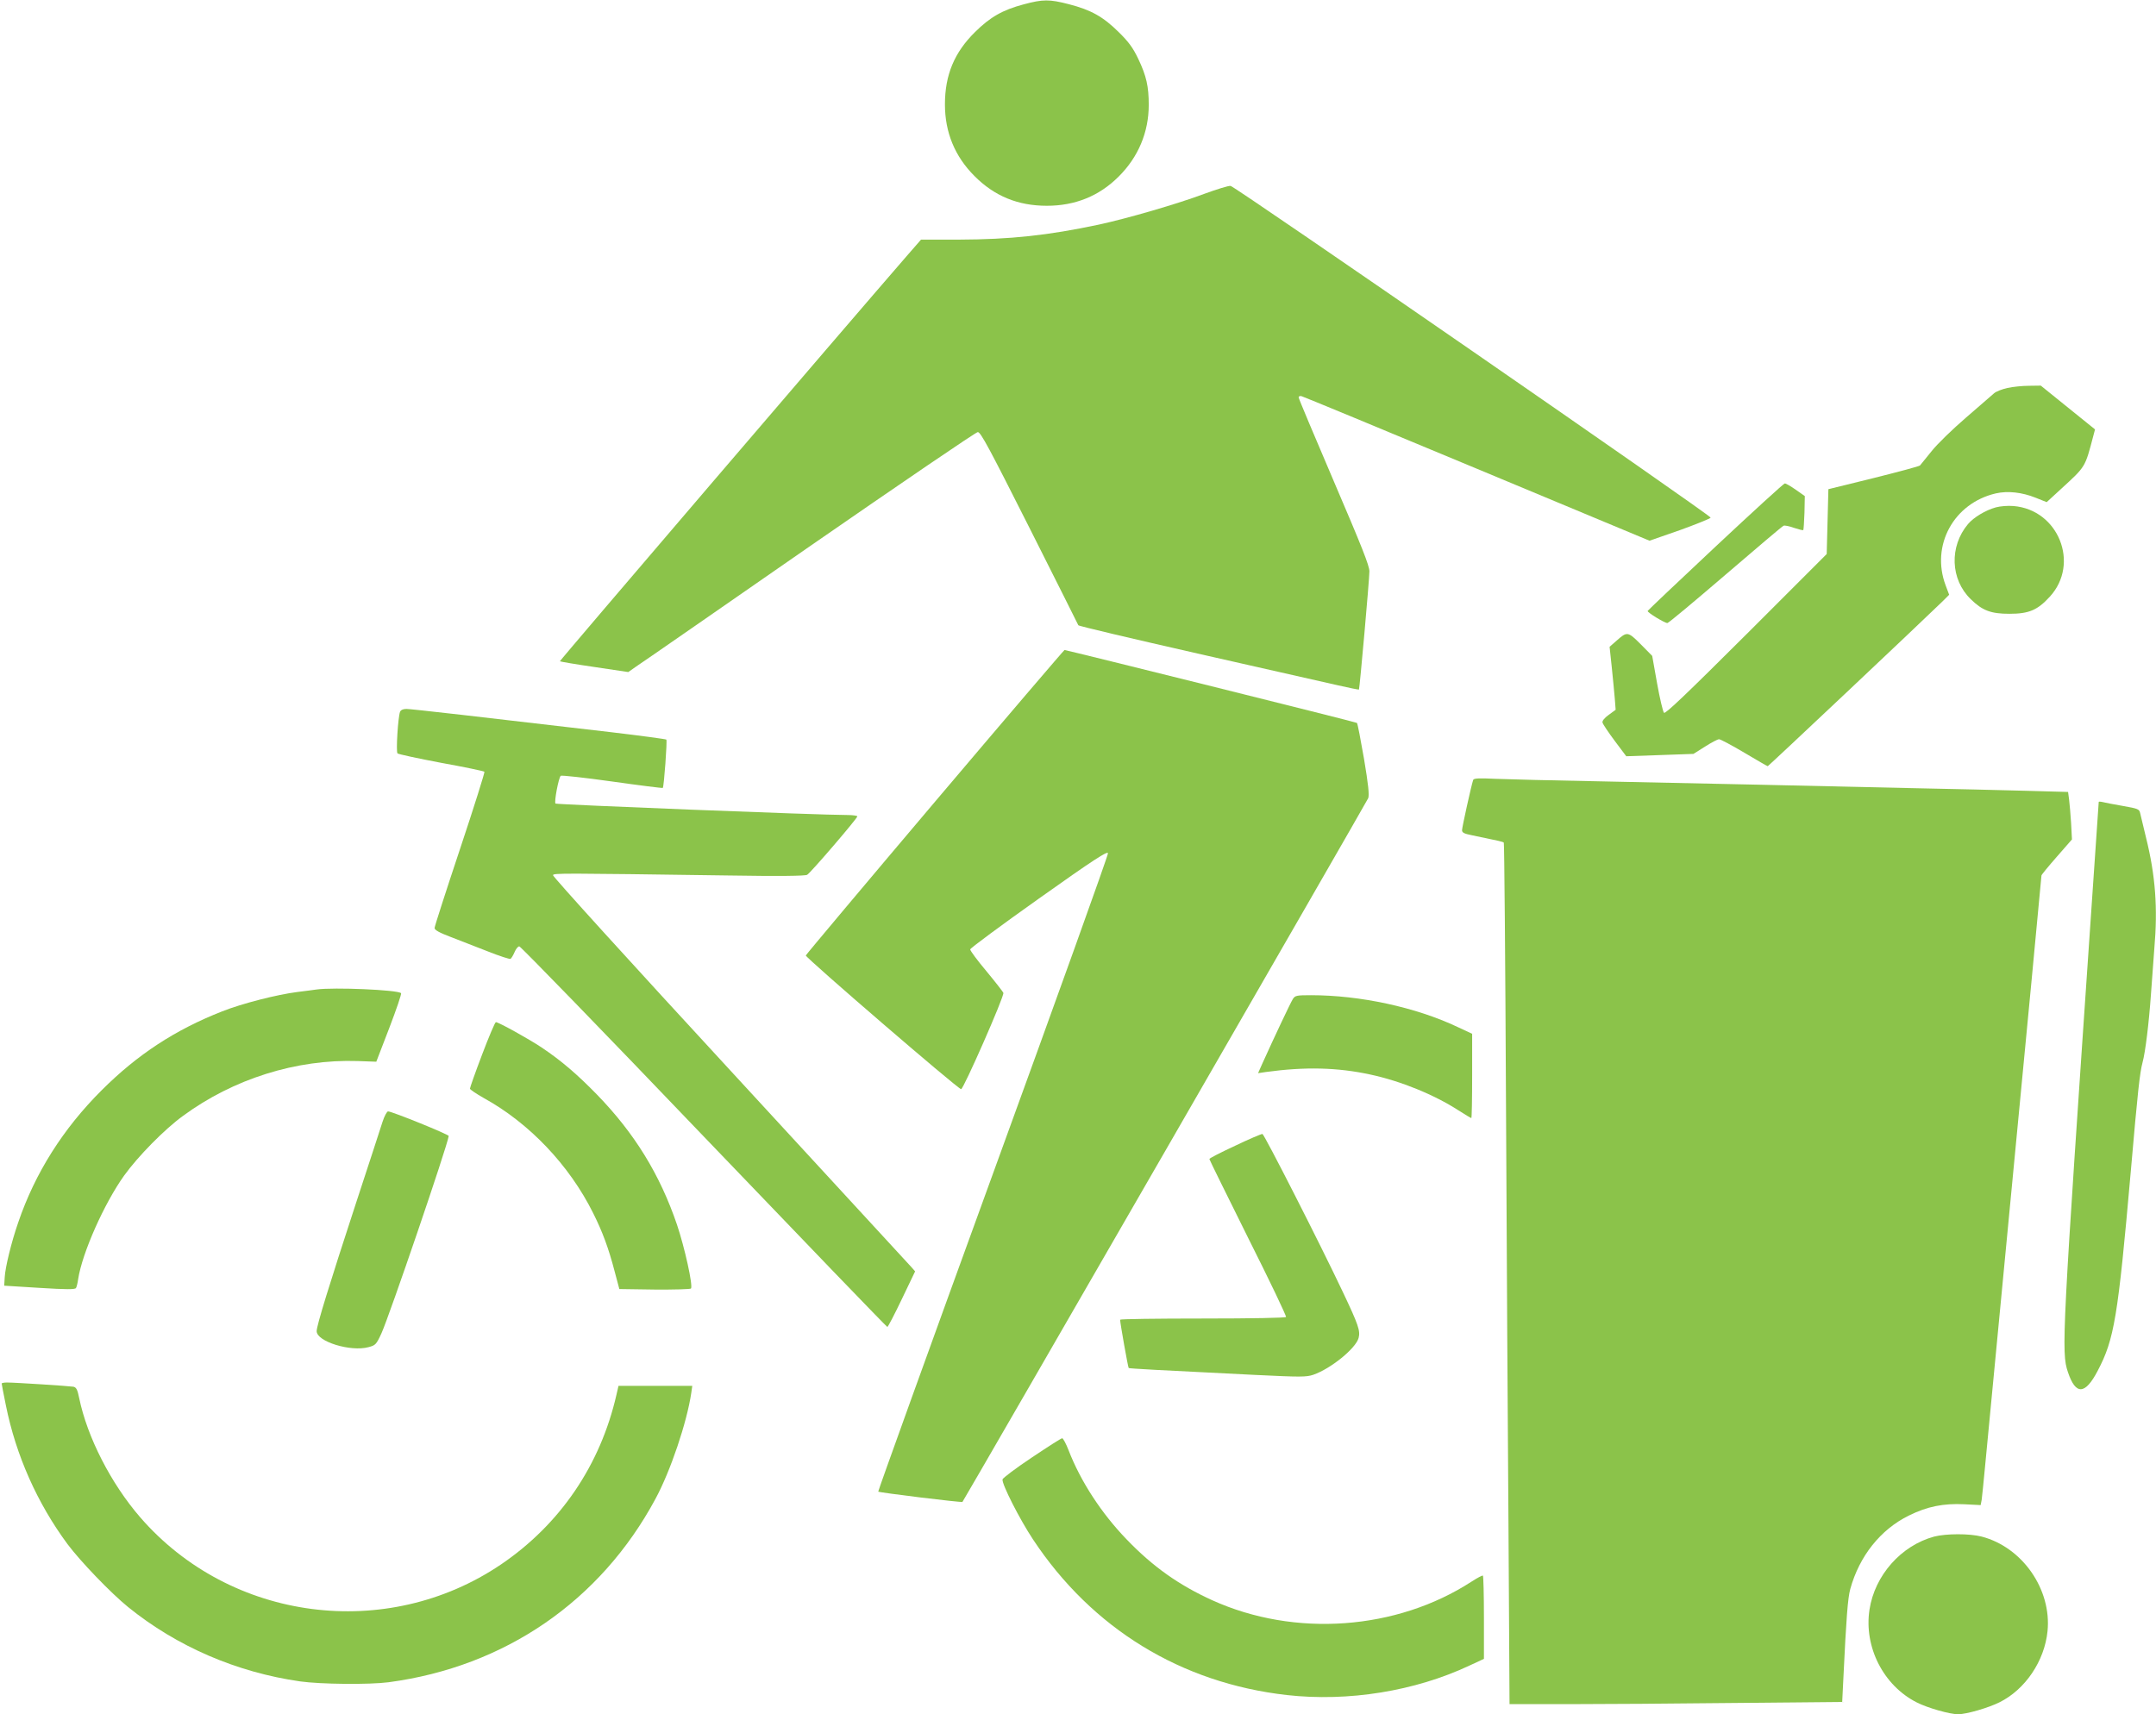
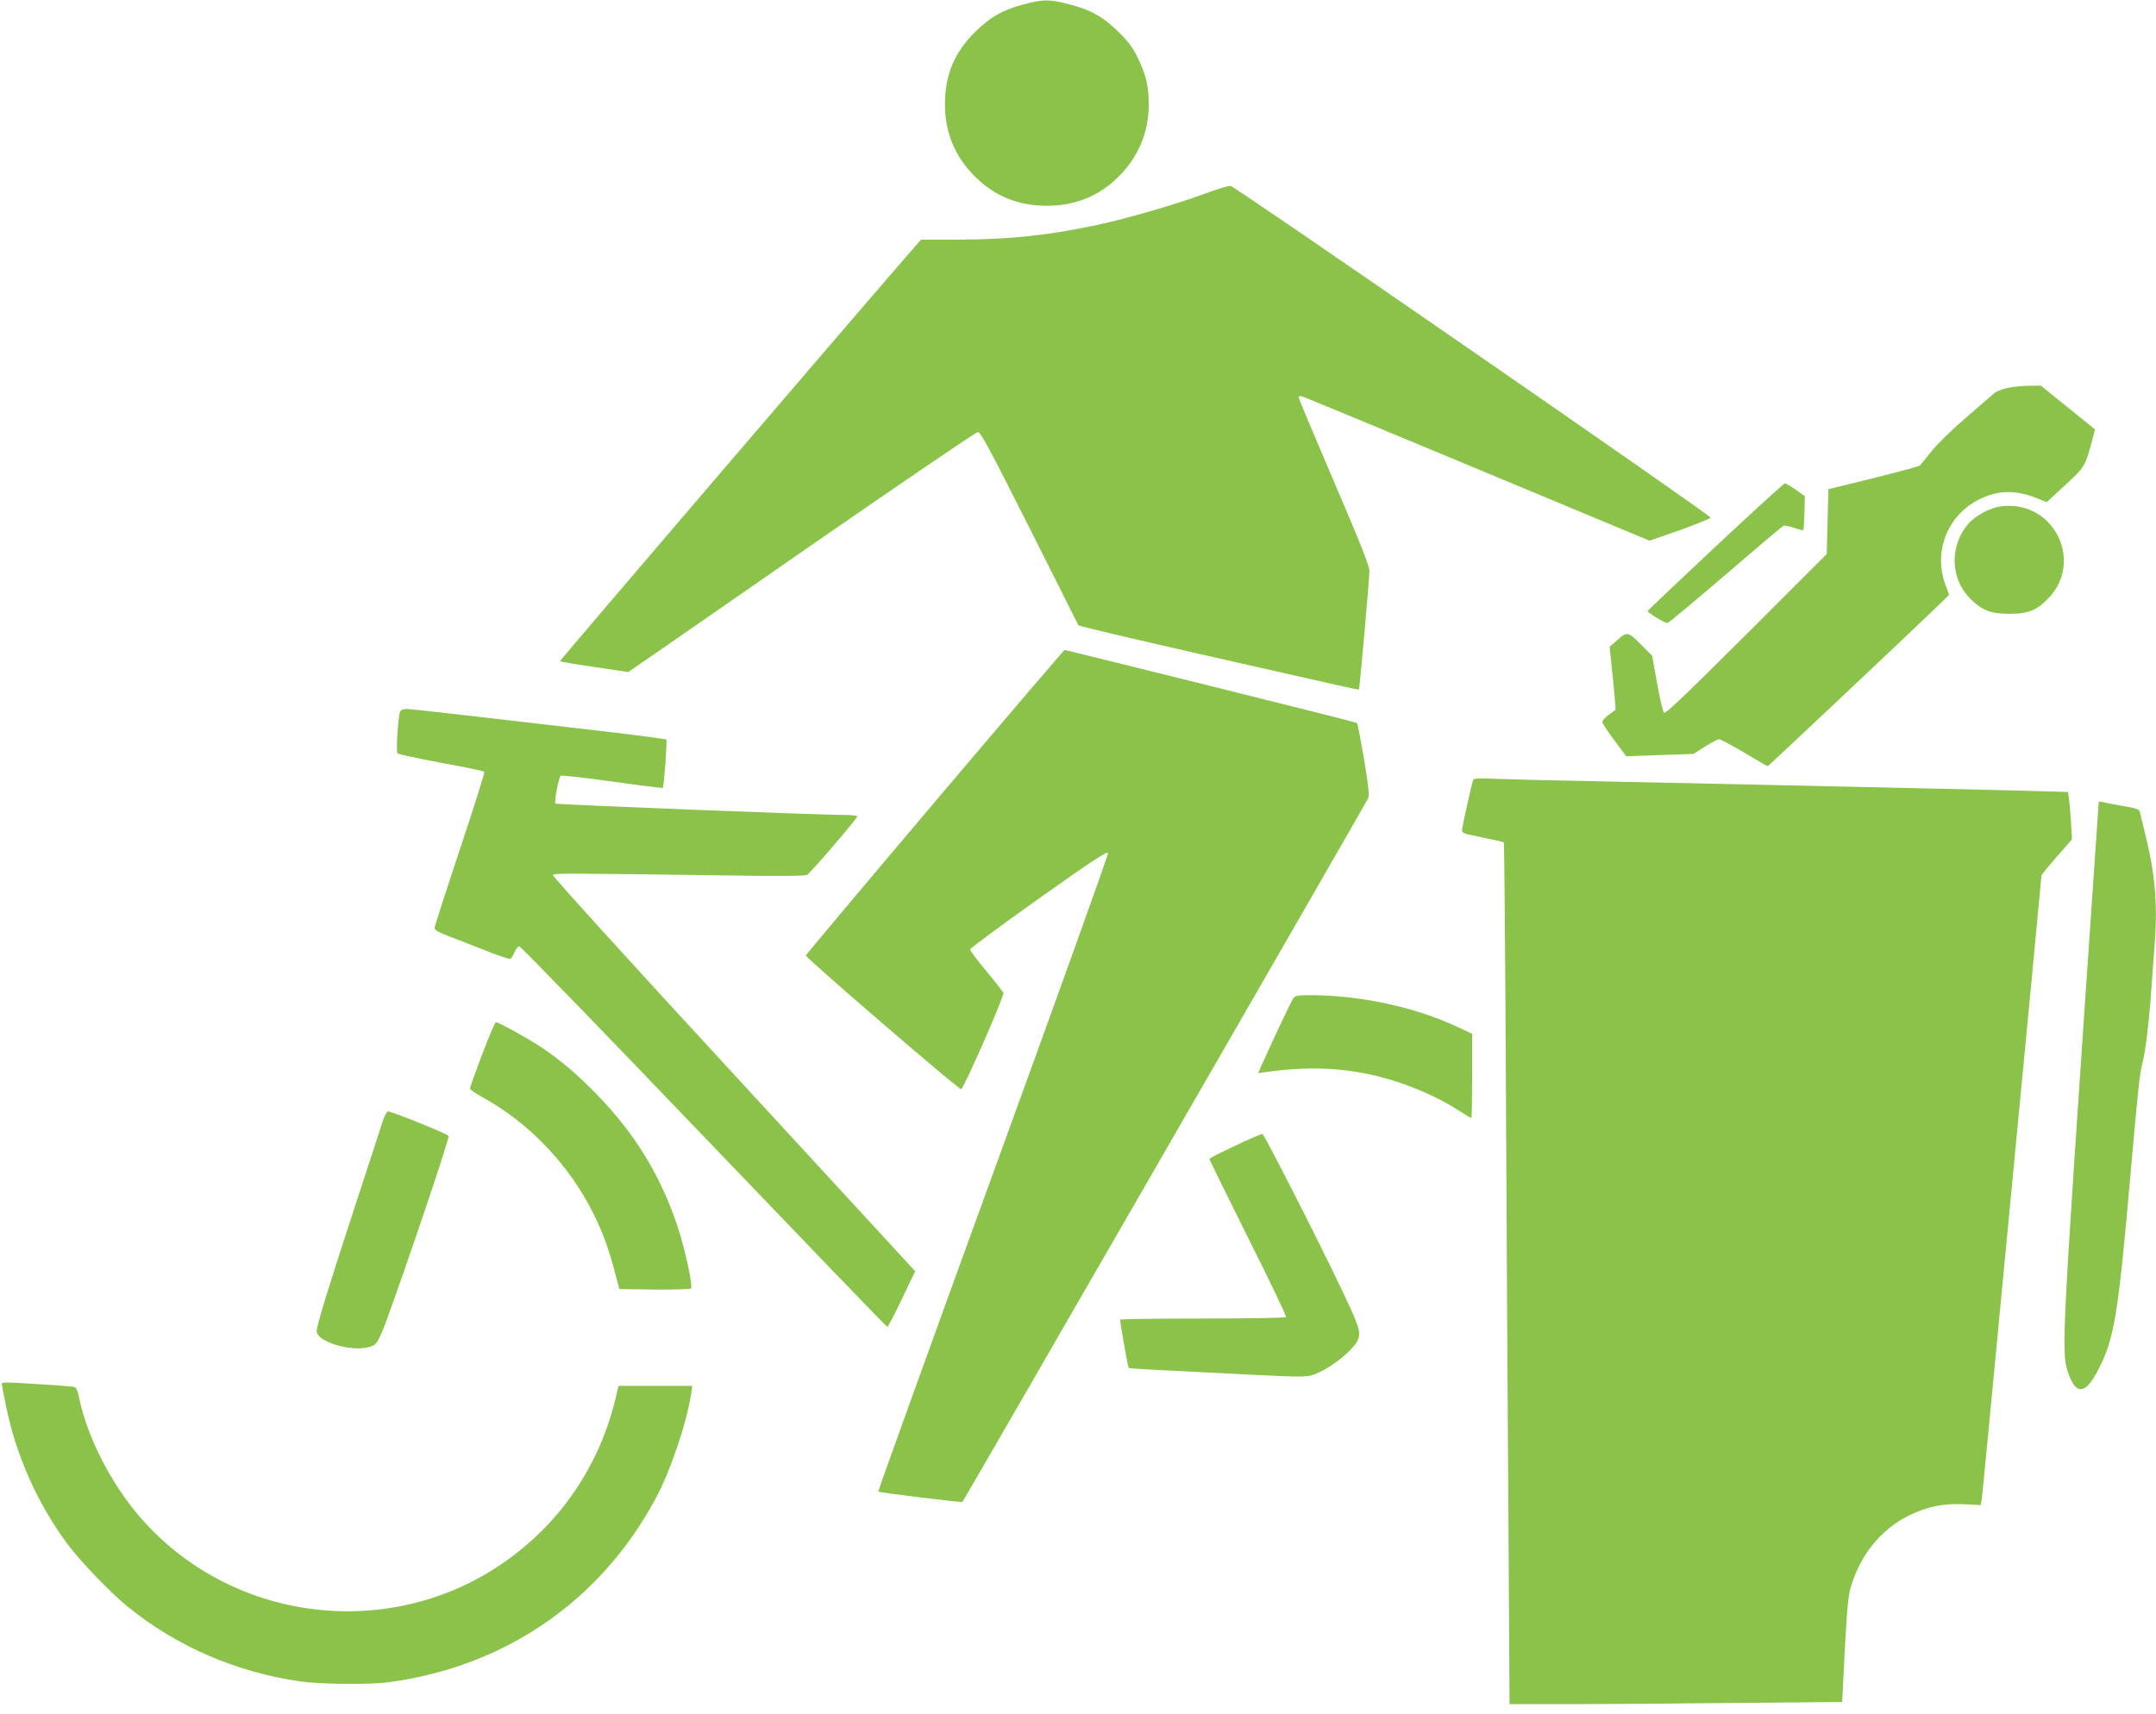
<svg xmlns="http://www.w3.org/2000/svg" version="1.0" width="1280pt" height="1018pt" viewBox="0 0 1280 1018" preserveAspectRatio="xMidYMid meet">
  <g transform="translate(0,1018) scale(0.1,-0.1)" fill="#8bc34a" stroke="none">
    <path d="M6077 10154 c-125 -33 -199 -76 -288 -164 -123 -121 -179 -255 -179 -430 0 -166 59 -309 175 -425 119 -120 259 -177 430 -177 168 0 311 58 426 173 117 116 179 264 179 426 0 110 -14 172 -62 273 -32 67 -57 101 -117 160 -91 90 -163 131 -295 165 -116 30 -154 30 -269 -1z" />
    <path d="M7150 9029 c-160 -60 -456 -146 -627 -183 -302 -64 -524 -88 -831 -89 l-224 0 -88 -101 c-361 -416 -2059 -2400 -2056 -2403 2 -2 94 -18 205 -34 l201 -30 47 33 c27 17 489 338 1028 712 539 373 989 680 1000 680 17 1 68 -95 307 -569 158 -313 288 -574 290 -578 2 -5 321 -80 708 -168 388 -88 761 -172 830 -188 69 -16 126 -27 128 -26 4 4 62 655 62 702 0 34 -46 149 -210 532 -115 269 -210 494 -210 501 0 7 8 10 18 7 9 -2 478 -196 1041 -431 l1024 -427 181 63 c99 36 181 69 182 74 4 12 -2824 1967 -2850 1970 -12 2 -82 -20 -156 -47z" />
    <path d="M11918 7876 c-32 -7 -68 -21 -80 -32 -13 -11 -87 -76 -166 -144 -79 -68 -171 -157 -204 -199 -34 -42 -65 -80 -69 -85 -4 -5 -128 -38 -276 -75 l-268 -66 -5 -193 -5 -192 -477 -477 c-357 -356 -481 -474 -489 -466 -6 6 -25 85 -41 175 l-29 163 -68 69 c-77 77 -81 77 -145 20 l-40 -35 13 -122 c7 -67 15 -151 18 -187 l5 -65 -41 -30 c-25 -18 -40 -36 -37 -46 2 -9 34 -57 72 -108 l69 -92 200 7 199 7 68 43 c38 24 75 44 84 44 8 0 76 -36 150 -80 74 -44 136 -80 139 -80 4 0 894 839 1039 980 l38 38 -21 56 c-89 237 48 488 298 546 70 16 155 7 237 -26 l65 -26 87 80 c146 134 140 125 190 314 l10 38 -161 130 -161 130 -71 -1 c-38 0 -96 -6 -127 -13z" />
    <path d="M10185 6934 c-220 -206 -401 -378 -403 -382 -3 -9 101 -72 117 -72 7 0 161 129 344 286 183 157 338 289 346 292 7 3 36 -3 63 -13 27 -9 51 -15 54 -13 2 3 5 49 7 103 l2 99 -54 38 c-30 21 -59 38 -65 37 -6 0 -191 -169 -411 -375z" />
    <path d="M11849 7167 c-61 -17 -131 -59 -165 -99 -112 -133 -105 -329 16 -446 69 -68 120 -87 230 -87 116 0 167 22 240 102 179 196 51 516 -216 538 -34 3 -79 -1 -105 -8z" />
    <path d="M5551 5419 c-419 -495 -764 -906 -767 -913 -4 -11 897 -788 922 -794 13 -3 258 554 251 572 -3 7 -48 65 -101 129 -53 63 -96 121 -96 129 0 7 184 143 408 302 328 233 408 284 410 269 2 -10 -306 -867 -683 -1903 -377 -1036 -683 -1885 -681 -1888 7 -6 495 -66 500 -61 11 13 2401 4159 2409 4179 7 19 1 79 -25 234 -20 114 -38 210 -42 213 -4 5 -1717 431 -1736 433 -3 0 -349 -405 -769 -901z" />
    <path d="M2375 5953 c-12 -32 -25 -237 -15 -247 5 -5 122 -30 259 -56 138 -25 253 -49 257 -53 3 -3 -62 -210 -145 -459 -83 -249 -151 -460 -151 -469 0 -12 29 -28 98 -54 53 -21 153 -60 221 -86 68 -27 127 -46 132 -43 5 3 16 21 24 40 8 19 20 34 28 34 8 0 501 -508 1096 -1130 595 -621 1085 -1130 1089 -1130 4 0 43 75 86 165 l79 165 -20 23 c-11 12 -496 539 -1077 1170 -582 631 -1056 1153 -1053 1160 4 12 44 12 1037 -2 307 -5 461 -3 472 4 21 12 298 335 298 347 0 4 -27 8 -59 8 -167 0 -1727 62 -1733 68 -9 9 18 152 31 165 4 4 142 -11 305 -34 163 -23 298 -40 301 -38 7 8 27 281 21 287 -4 3 -151 23 -329 44 -759 89 -1186 138 -1214 138 -20 0 -33 -6 -38 -17z" />
    <path d="M8746 5548 c-12 -36 -66 -282 -66 -298 0 -15 13 -21 58 -30 159 -33 184 -38 190 -44 3 -4 9 -701 13 -1549 4 -848 11 -1998 15 -2555 l6 -1012 352 0 c193 0 637 3 987 7 l636 6 7 141 c17 355 26 475 41 530 54 195 179 353 348 436 109 54 205 73 329 67 l97 -5 6 31 c2 18 12 106 20 197 21 216 198 2070 275 2874 33 345 60 632 60 637 0 4 41 54 91 111 l90 103 -5 96 c-3 52 -9 116 -12 141 l-6 45 -252 7 c-138 4 -449 11 -691 16 -242 5 -642 14 -890 20 -247 5 -673 14 -945 20 -272 5 -552 12 -623 15 -99 5 -128 3 -131 -7z" />
    <path d="M12460 5418 c0 -3 -18 -265 -40 -584 -178 -2601 -183 -2684 -143 -2802 46 -138 102 -136 177 8 98 186 120 316 196 1180 42 485 54 590 70 650 17 62 38 235 50 405 6 88 15 210 20 271 21 241 7 434 -49 659 -16 66 -32 132 -35 146 -5 24 -12 27 -103 43 -54 9 -108 20 -120 23 -13 3 -23 3 -23 1z" />
-     <path d="M1880 4304 c-14 -2 -65 -9 -115 -15 -119 -15 -328 -68 -446 -115 -278 -109 -503 -256 -715 -468 -229 -228 -396 -492 -496 -786 -41 -118 -77 -267 -80 -325 l-3 -50 209 -13 c160 -10 211 -10 217 -1 4 6 10 30 13 53 24 156 155 450 273 615 82 114 240 275 349 354 299 220 673 338 1038 326 l110 -4 77 200 c42 110 74 203 70 207 -18 20 -401 36 -501 22z" />
    <path d="M7676 4248 c-13 -20 -109 -223 -183 -387 l-24 -54 47 7 c234 32 425 27 619 -15 182 -39 380 -120 524 -213 39 -25 74 -46 76 -46 3 0 5 113 5 251 l0 250 -86 40 c-249 118 -580 189 -871 189 -85 0 -94 -2 -107 -22z" />
    <path d="M2862 3917 c-40 -105 -72 -196 -72 -202 0 -5 37 -30 81 -55 271 -149 509 -399 651 -685 55 -110 91 -207 127 -345 l28 -105 208 -3 c115 -1 213 2 217 6 14 14 -38 247 -83 380 -102 299 -252 542 -474 771 -117 120 -212 202 -330 281 -75 50 -255 150 -271 150 -5 0 -42 -87 -82 -193z" />
    <path d="M2271 3518 c-11 -35 -81 -250 -156 -478 -160 -489 -235 -732 -235 -765 0 -62 202 -124 308 -95 41 11 46 15 77 83 47 104 390 1108 399 1171 1 9 -337 146 -360 146 -7 0 -22 -28 -33 -62z" />
    <path d="M7333 3376 c-84 -39 -153 -74 -153 -79 0 -4 104 -214 230 -468 127 -253 228 -464 225 -470 -4 -5 -198 -9 -496 -9 -269 0 -489 -3 -489 -7 0 -19 47 -284 51 -287 4 -3 162 -12 752 -41 270 -13 302 -13 344 1 104 36 253 157 269 219 11 42 -2 79 -92 269 -133 282 -468 940 -479 942 -5 1 -79 -30 -162 -70z" />
    <path d="M10 1964 c0 -4 11 -62 25 -130 60 -298 187 -582 366 -824 77 -103 257 -290 359 -373 290 -235 645 -388 1022 -442 120 -17 411 -20 525 -5 691 92 1259 483 1585 1090 89 165 186 453 212 628 l6 42 -219 0 -219 0 -12 -52 c-96 -420 -335 -770 -685 -1008 -679 -460 -1607 -339 -2143 280 -173 200 -314 475 -362 708 -10 50 -17 63 -34 67 -23 4 -344 25 -395 25 -17 0 -31 -3 -31 -6z" />
-     <path d="M6125 1524 c-93 -62 -171 -121 -173 -129 -6 -26 102 -238 181 -357 350 -529 879 -853 1507 -924 364 -41 761 23 1084 175 l86 40 0 244 c0 134 -3 246 -6 250 -3 3 -33 -13 -67 -35 -445 -289 -1050 -333 -1540 -111 -198 90 -352 199 -507 360 -151 156 -275 347 -346 531 -15 39 -33 72 -38 71 -6 0 -87 -52 -181 -115z" />
-     <path d="M11483 1055 c-196 -53 -353 -230 -384 -434 -34 -222 83 -451 281 -551 65 -33 196 -70 245 -70 50 0 180 38 246 71 153 76 267 245 285 422 25 248 -149 499 -391 562 -73 19 -212 18 -282 0z" />
  </g>
</svg>